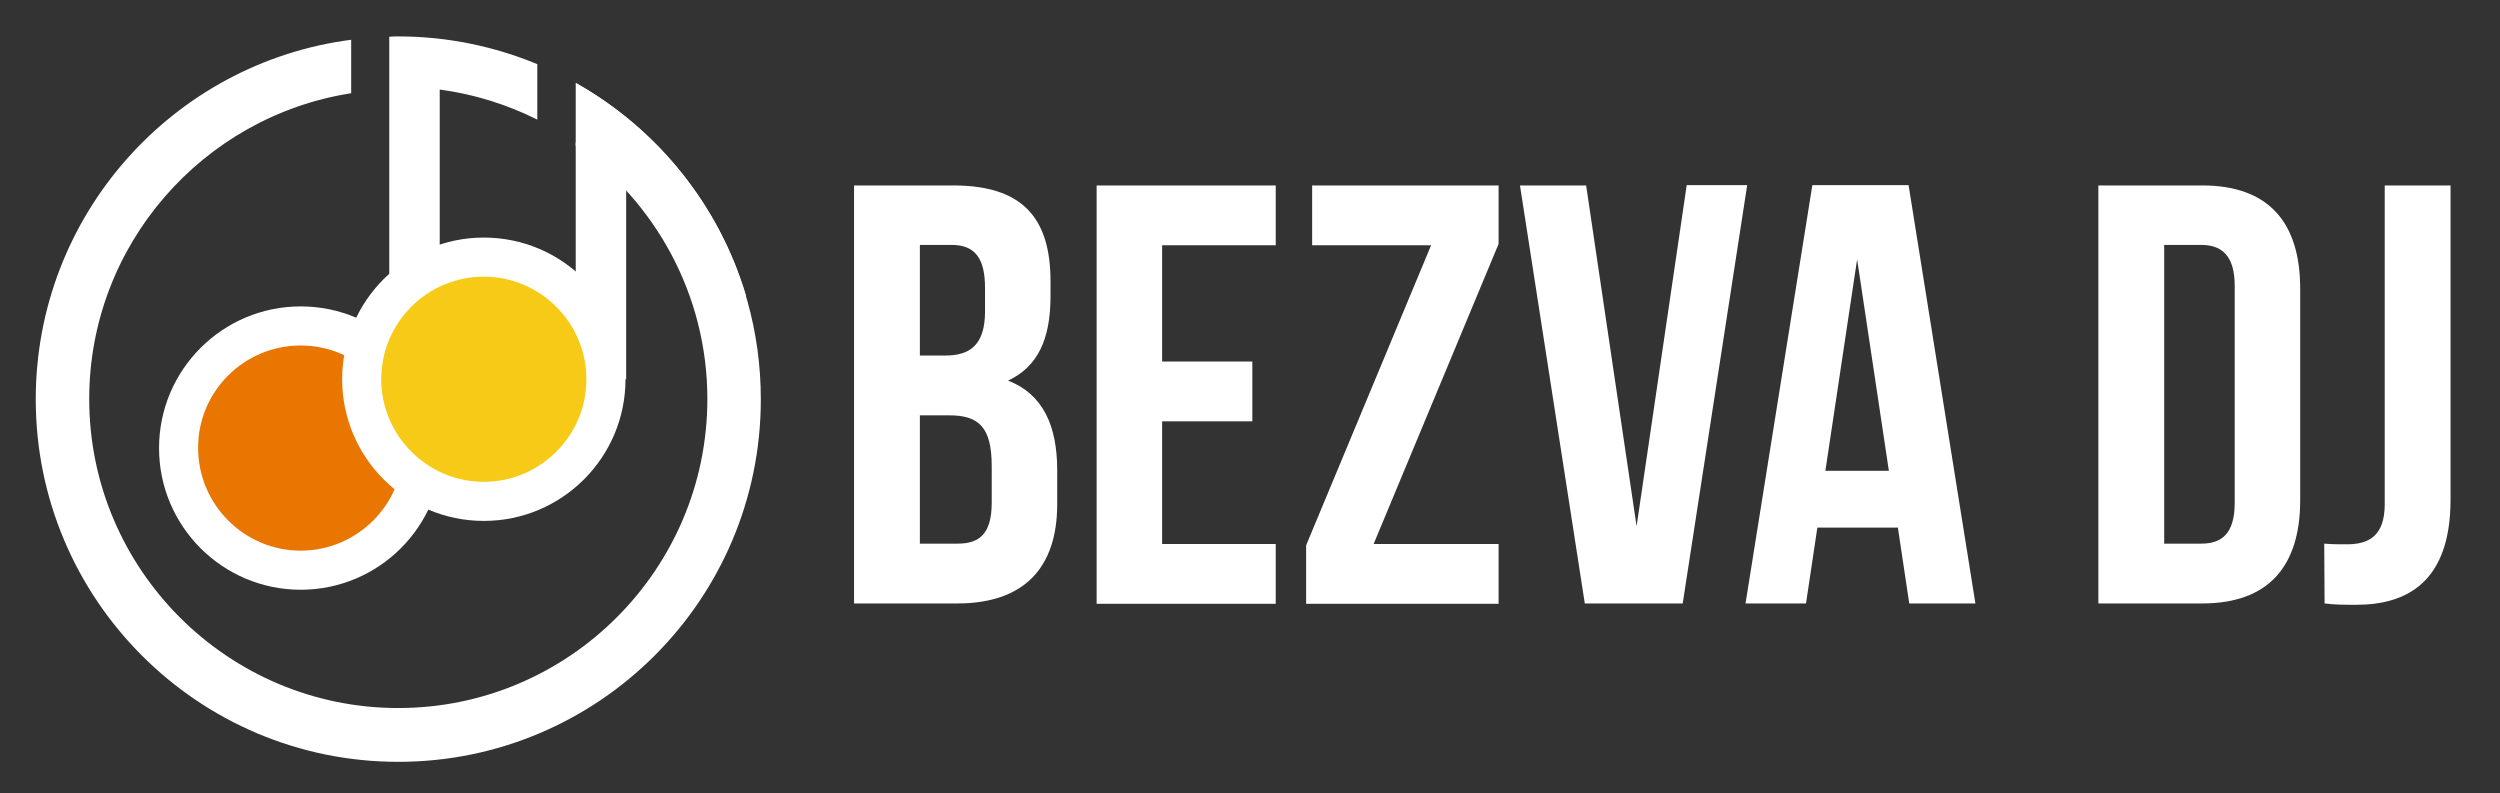
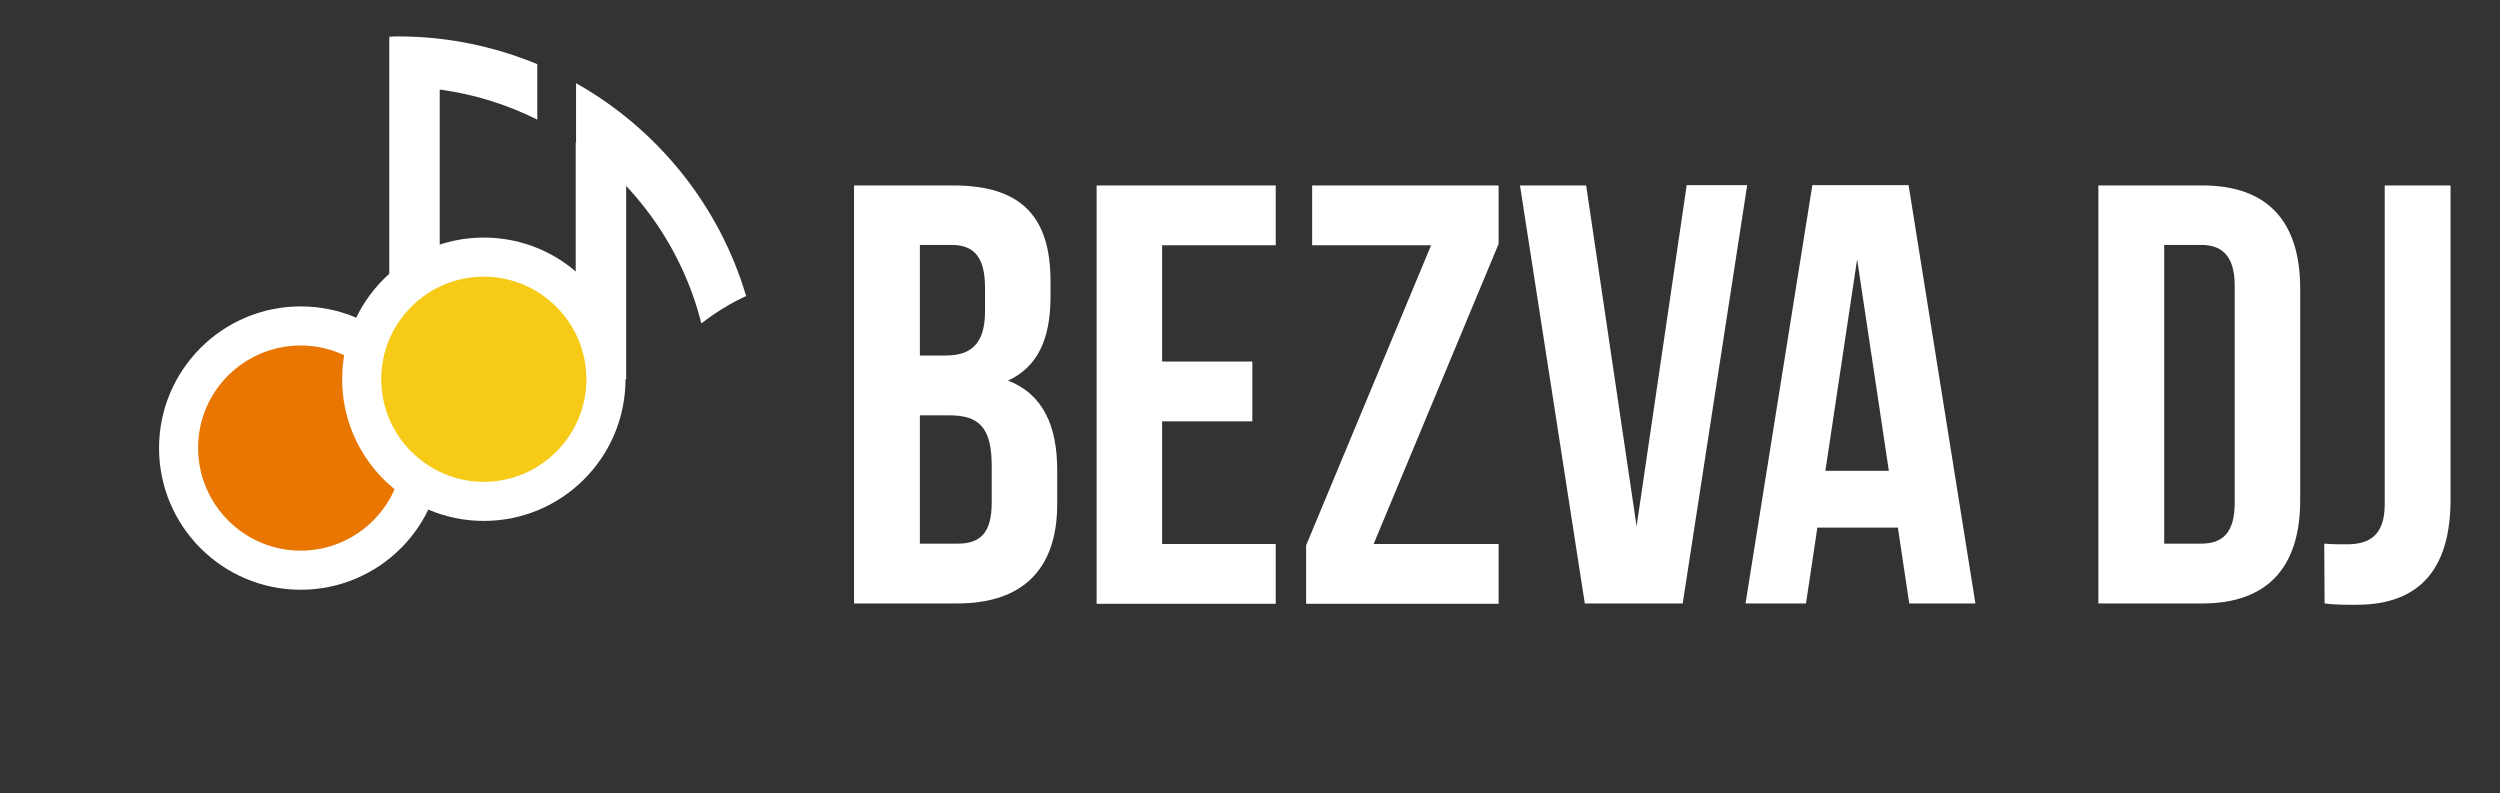
<svg xmlns="http://www.w3.org/2000/svg" id="Vrstva_1" x="0px" y="0px" viewBox="0 0 748.2 237.4" style="enable-background:new 0 0 748.2 237.4;" xml:space="preserve">
  <rect x="0" y="0" width="748.2" height="237.4" fill="#333333" stroke="none" />
  <style type="text/css">	.st0{fill:#FFFFFF;}	.st1{fill:#E87600;}	.st2{fill:#F6CA16;}</style>
  <g id="Background" />
  <g>
    <path class="st0" d="M314.4,84.2v4.5c0,12.9-3.9,21.1-12.7,25.2c10.5,4.1,14.7,13.6,14.7,26.8v10.2c0,19.3-10.2,29.7-29.9,29.7  h-30.9V55.5h29.7C305.7,55.5,314.4,64.9,314.4,84.2z M275.3,73.3v33.1h7.7c7.3,0,11.8-3.2,11.8-13.2v-7c0-8.9-3-12.9-10-12.9H275.3  z M275.3,124.3v38.4h11.3c6.6,0,10.2-3,10.2-12.3v-10.9c0-11.6-3.8-15.2-12.7-15.2L275.3,124.3L275.3,124.3z" />
    <path class="st0" d="M347.8,108.2h27v17.9h-27v36.7h34v17.9h-53.6V55.5h53.6v17.9h-34V108.2z" />
    <path class="st0" d="M448.5,55.5V73l-37.4,89.8h37.4v17.9h-57.6v-17.5l37.4-89.8h-35.6V55.5H448.5z" />
    <path class="st0" d="M489.8,157.5l15-102.1h18.1l-19.3,125.2h-29.3L454.9,55.5h19.8L489.8,157.5z" />
    <path class="st0" d="M591.2,180.6h-19.8l-3.4-22.7h-24.1l-3.4,22.7h-18.1l20-125.2h28.8L591.2,180.6z M546.3,140.9h19l-9.5-63.3  L546.3,140.9z" />
    <path class="st0" d="M628,55.5h31.1c19.7,0,29.3,10.9,29.3,30.9v63.3c0,20-9.7,30.9-29.3,30.9H628V55.5z M647.7,73.3v89.4h11.1  c6.3,0,10-3.2,10-12.2v-65c0-8.9-3.8-12.2-10-12.2H647.7z" />
    <path class="st0" d="M695.6,162.7c2.1,0.2,4.6,0.2,6.8,0.2c6.3,0,11.3-2.3,11.3-12V55.5h19.7v94c0,25-13.4,31.5-28.2,31.5  c-3.6,0-6.3,0-9.5-0.4L695.6,162.7L695.6,162.7z" />
  </g>
  <rect x="172.3" y="42.6" class="st0" width="15.1" height="70.9" />
  <g id="XMLID_70_">
    <path class="st1" d="M90,170.7c-20.2,0-36.6-16.4-36.6-36.6S69.8,97.6,90,97.6s36.6,16.4,36.6,36.6S110.1,170.7,90,170.7z" />
    <path class="st0" d="M90,103.4c16.9,0,30.7,13.8,30.7,30.7s-13.8,30.7-30.7,30.7S59.3,151,59.3,134.1C59.2,117.2,73,103.4,90,103.4   M90,91.7c-23.4,0-42.4,19-42.4,42.4s19,42.4,42.4,42.4s42.4-19,42.4-42.4S113.4,91.7,90,91.7L90,91.7z" />
  </g>
  <path class="st0" d="M160.8,19.2c-12.8-5.3-26.9-8.3-41.6-8.3c-0.9,0-1.8,0-2.7,0.1v6.5l0,0v116.6h15.1V26.8 c10.4,1.4,20.2,4.5,29.2,9V19.2z" />
  <g id="XMLID_65_">
    <ellipse transform="matrix(8.248055e-02 -0.997 0.997 8.248055e-02 19.744 248.445)" class="st2" cx="144.8" cy="113.5" rx="36.6" ry="36.6" />
    <path class="st0" d="M144.8,82.8c16.9,0,30.7,13.8,30.7,30.7s-13.8,30.7-30.7,30.7s-30.7-13.8-30.7-30.7  C114.1,96.5,127.9,82.8,144.8,82.8 M144.8,71.1c-23.4,0-42.4,19-42.4,42.4s19,42.4,42.4,42.4s42.4-19,42.4-42.4  S168.2,71.1,144.8,71.1L144.8,71.1z" />
  </g>
  <path class="st0" d="M209.9,96.8c4.1-3.2,8.6-6,13.4-8.2c-8.1-27.3-26.6-50-50.9-63.7v17.8C190.7,55.4,204.3,74.5,209.9,96.8z" />
-   <path class="st0" d="M172.3,24.8v18.9c23.8,16.8,39.4,44.5,39.4,75.7c0,51-41.5,92.5-92.5,92.5s-92.5-41.5-92.5-92.5 c0-46.2,34.1-84.6,78.4-91.5v-16c-53.3,6.9-94.4,52.5-94.4,107.6c0,59.9,48.6,108.5,108.5,108.5s108.5-48.6,108.5-108.5 C227.7,78.8,205.4,43.4,172.3,24.8z" />
</svg>